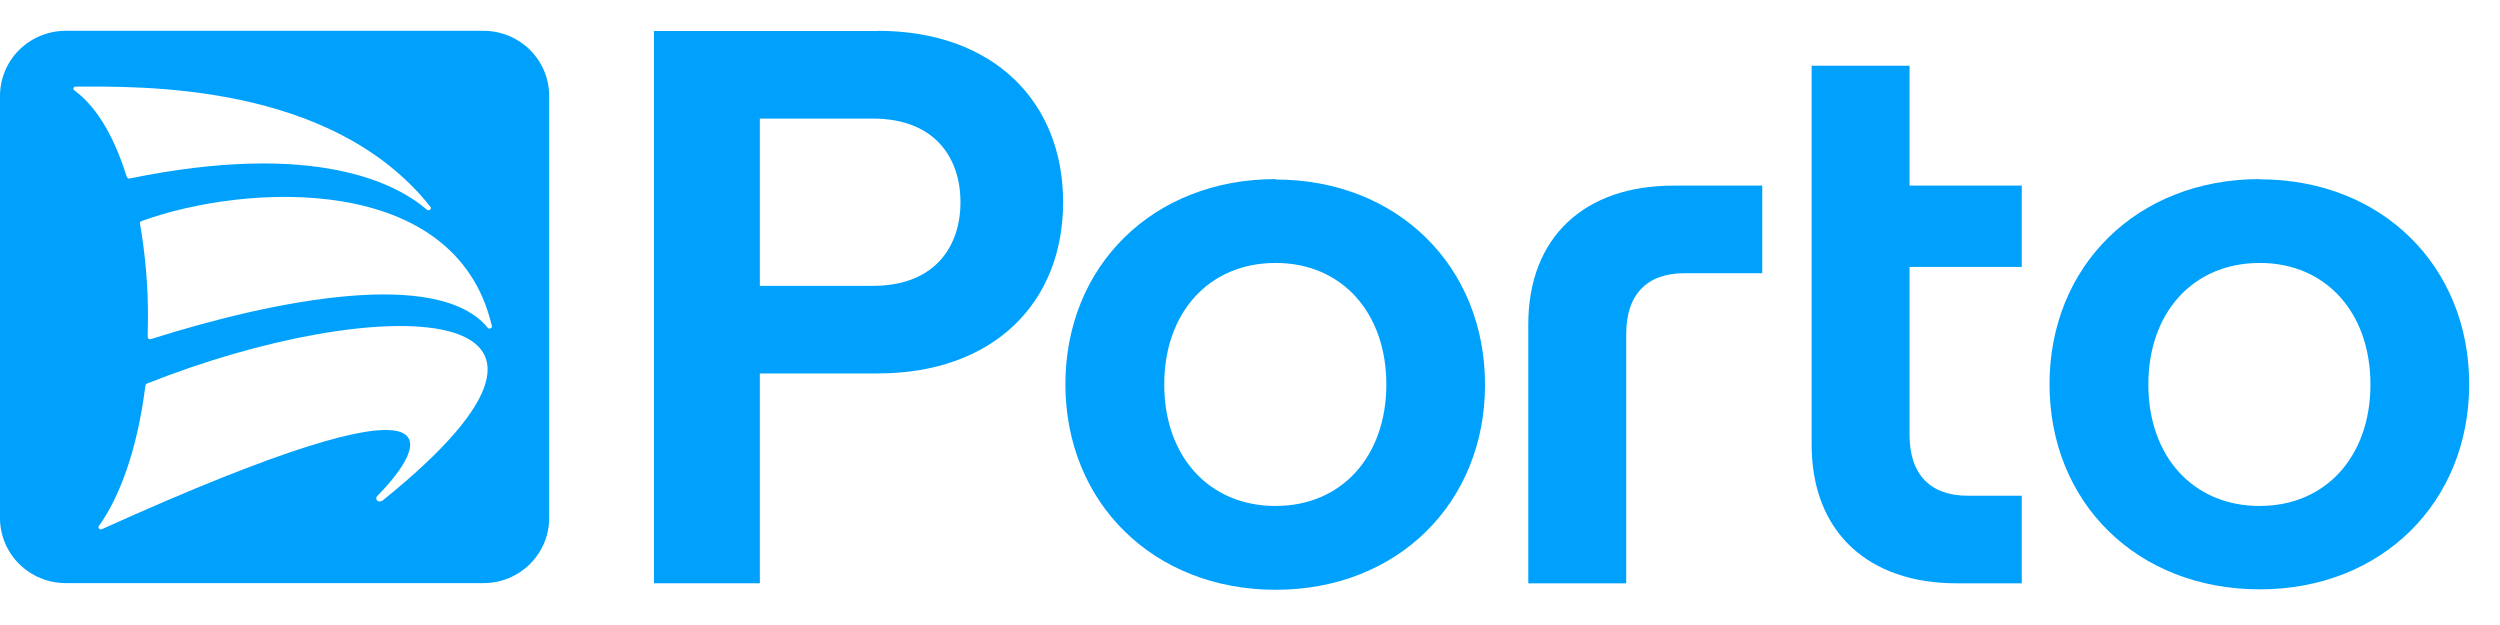
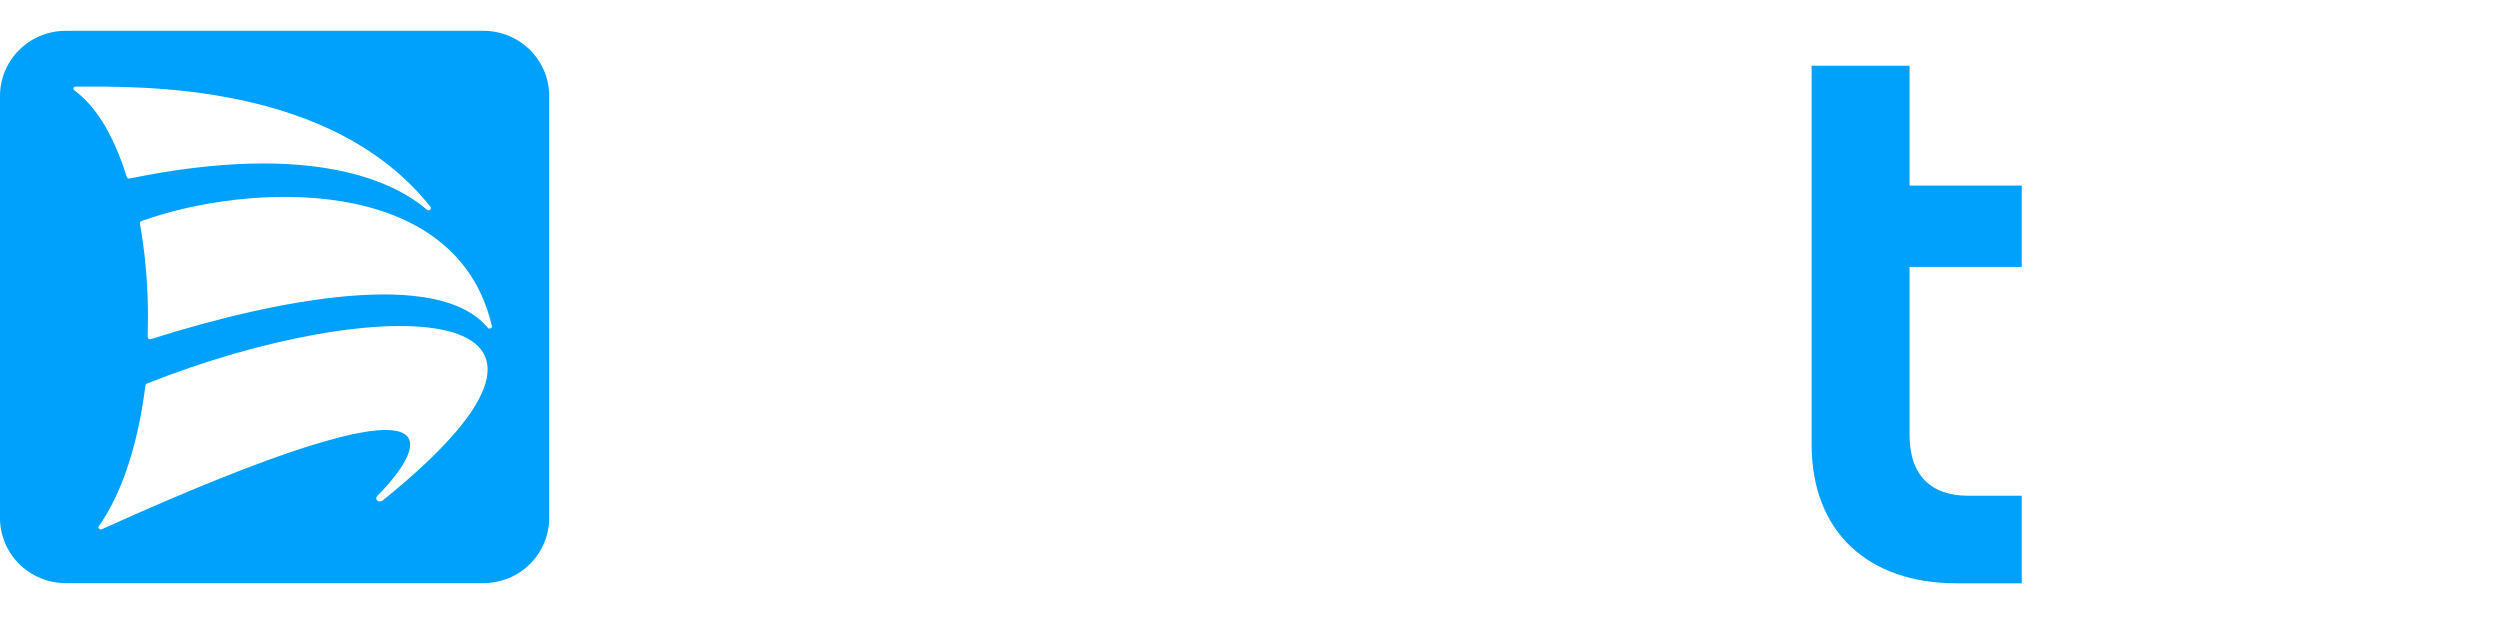
<svg xmlns="http://www.w3.org/2000/svg" width="112" height="28" viewBox="0 0 112 28" fill="none">
-   <path d="M101.239 22.668C98.242 22.668 96.246 20.44 96.246 17.225C96.246 14.01 98.244 11.78 101.239 11.78C104.198 11.78 106.196 14.006 106.196 17.223C106.196 20.44 104.198 22.666 101.239 22.666V22.668ZM101.239 8.023C95.748 8.023 91.819 11.911 91.819 17.214C91.819 22.517 95.741 26.403 101.239 26.403C106.695 26.403 110.619 22.515 110.619 17.214C110.619 11.913 106.695 8.034 101.239 8.034" fill="#00A1FC" />
  <path d="M81.161 2.945V19.912C81.161 23.869 83.73 26.132 87.652 26.132H90.575V22.208H88.151C86.511 22.208 85.548 21.289 85.548 19.487V11.958H90.575V8.316H85.548V2.945H81.161Z" fill="#00A1FC" />
-   <path d="M72.854 26.132V14.963C72.854 13.159 73.817 12.24 75.457 12.24H78.949V8.316H74.958C71.034 8.316 68.467 10.579 68.467 14.539V26.132H72.854Z" fill="#00A1FC" />
-   <path d="M57.151 22.668C54.154 22.668 52.158 20.44 52.158 17.225C52.158 14.01 54.156 11.78 57.151 11.78C60.11 11.78 62.108 14.006 62.108 17.223C62.108 20.44 60.11 22.666 57.151 22.666V22.668ZM57.151 8.023C51.659 8.023 47.73 11.911 47.73 17.214C47.73 22.517 51.67 26.422 57.151 26.422C62.606 26.422 66.529 22.535 66.529 17.233C66.529 11.932 62.606 8.043 57.151 8.043" fill="#00A1FC" />
-   <path d="M39.104 12.806H34.041V5.313H39.104C41.888 5.313 43.029 7.079 43.029 9.059C43.029 11.039 41.888 12.806 39.104 12.806ZM39.318 1.389H29.298V26.131H34.041V16.73H39.318C44.526 16.73 47.628 13.547 47.628 9.059C47.628 4.57 44.526 1.381 39.318 1.381" fill="#00A1FC" />
  <path d="M21.845 14.678C19.648 12.008 12.403 13.405 6.759 15.192C6.744 15.198 6.727 15.201 6.71 15.2C6.693 15.198 6.677 15.193 6.663 15.184C6.649 15.175 6.637 15.162 6.629 15.148C6.621 15.133 6.616 15.117 6.616 15.1C6.616 14.818 6.629 14.532 6.629 14.252C6.634 12.829 6.514 11.409 6.269 10.007C6.266 9.984 6.272 9.96 6.286 9.941C6.3 9.921 6.321 9.908 6.344 9.903C11.016 8.206 20.426 7.692 22.036 14.604C22.061 14.706 21.909 14.765 21.843 14.68L21.845 14.678ZM17.116 22.432C16.961 22.545 16.76 22.36 16.901 22.22C19.175 19.916 21.042 16.261 4.567 23.706C4.466 23.75 4.366 23.646 4.432 23.563C5.34 22.29 6.145 20.206 6.515 17.269C6.517 17.251 6.525 17.234 6.536 17.219C6.547 17.204 6.562 17.193 6.58 17.186C16.904 13.076 28.566 13.229 17.124 22.437L17.116 22.432ZM3.34 4.055C3.32 4.045 3.305 4.028 3.296 4.008C3.287 3.988 3.286 3.965 3.292 3.944C3.299 3.923 3.312 3.905 3.331 3.893C3.349 3.881 3.372 3.876 3.394 3.879C6.25 3.879 14.855 3.666 19.291 9.275C19.351 9.373 19.212 9.47 19.124 9.394C17.786 8.24 14.163 6.285 5.813 7.996C5.786 8.003 5.757 8 5.733 7.987C5.708 7.974 5.689 7.952 5.68 7.925C5.017 5.82 4.182 4.681 3.34 4.055ZM21.682 1.381H2.92C2.141 1.386 1.395 1.699 0.847 2.249C0.3 2.799 -0.005 3.543 7.8484e-05 4.316V23.186C-0.003 23.569 0.071 23.948 0.216 24.303C0.361 24.658 0.575 24.981 0.847 25.254C1.118 25.526 1.44 25.744 1.796 25.893C2.152 26.042 2.534 26.12 2.92 26.123H21.682C22.069 26.12 22.451 26.042 22.807 25.893C23.162 25.744 23.485 25.526 23.756 25.254C24.027 24.981 24.242 24.658 24.387 24.303C24.532 23.948 24.606 23.569 24.603 23.186V4.324C24.607 3.941 24.534 3.56 24.389 3.205C24.244 2.849 24.03 2.526 23.759 2.252C23.487 1.979 23.164 1.761 22.808 1.612C22.452 1.462 22.069 1.384 21.682 1.381Z" fill="#00A1FC" />
</svg>